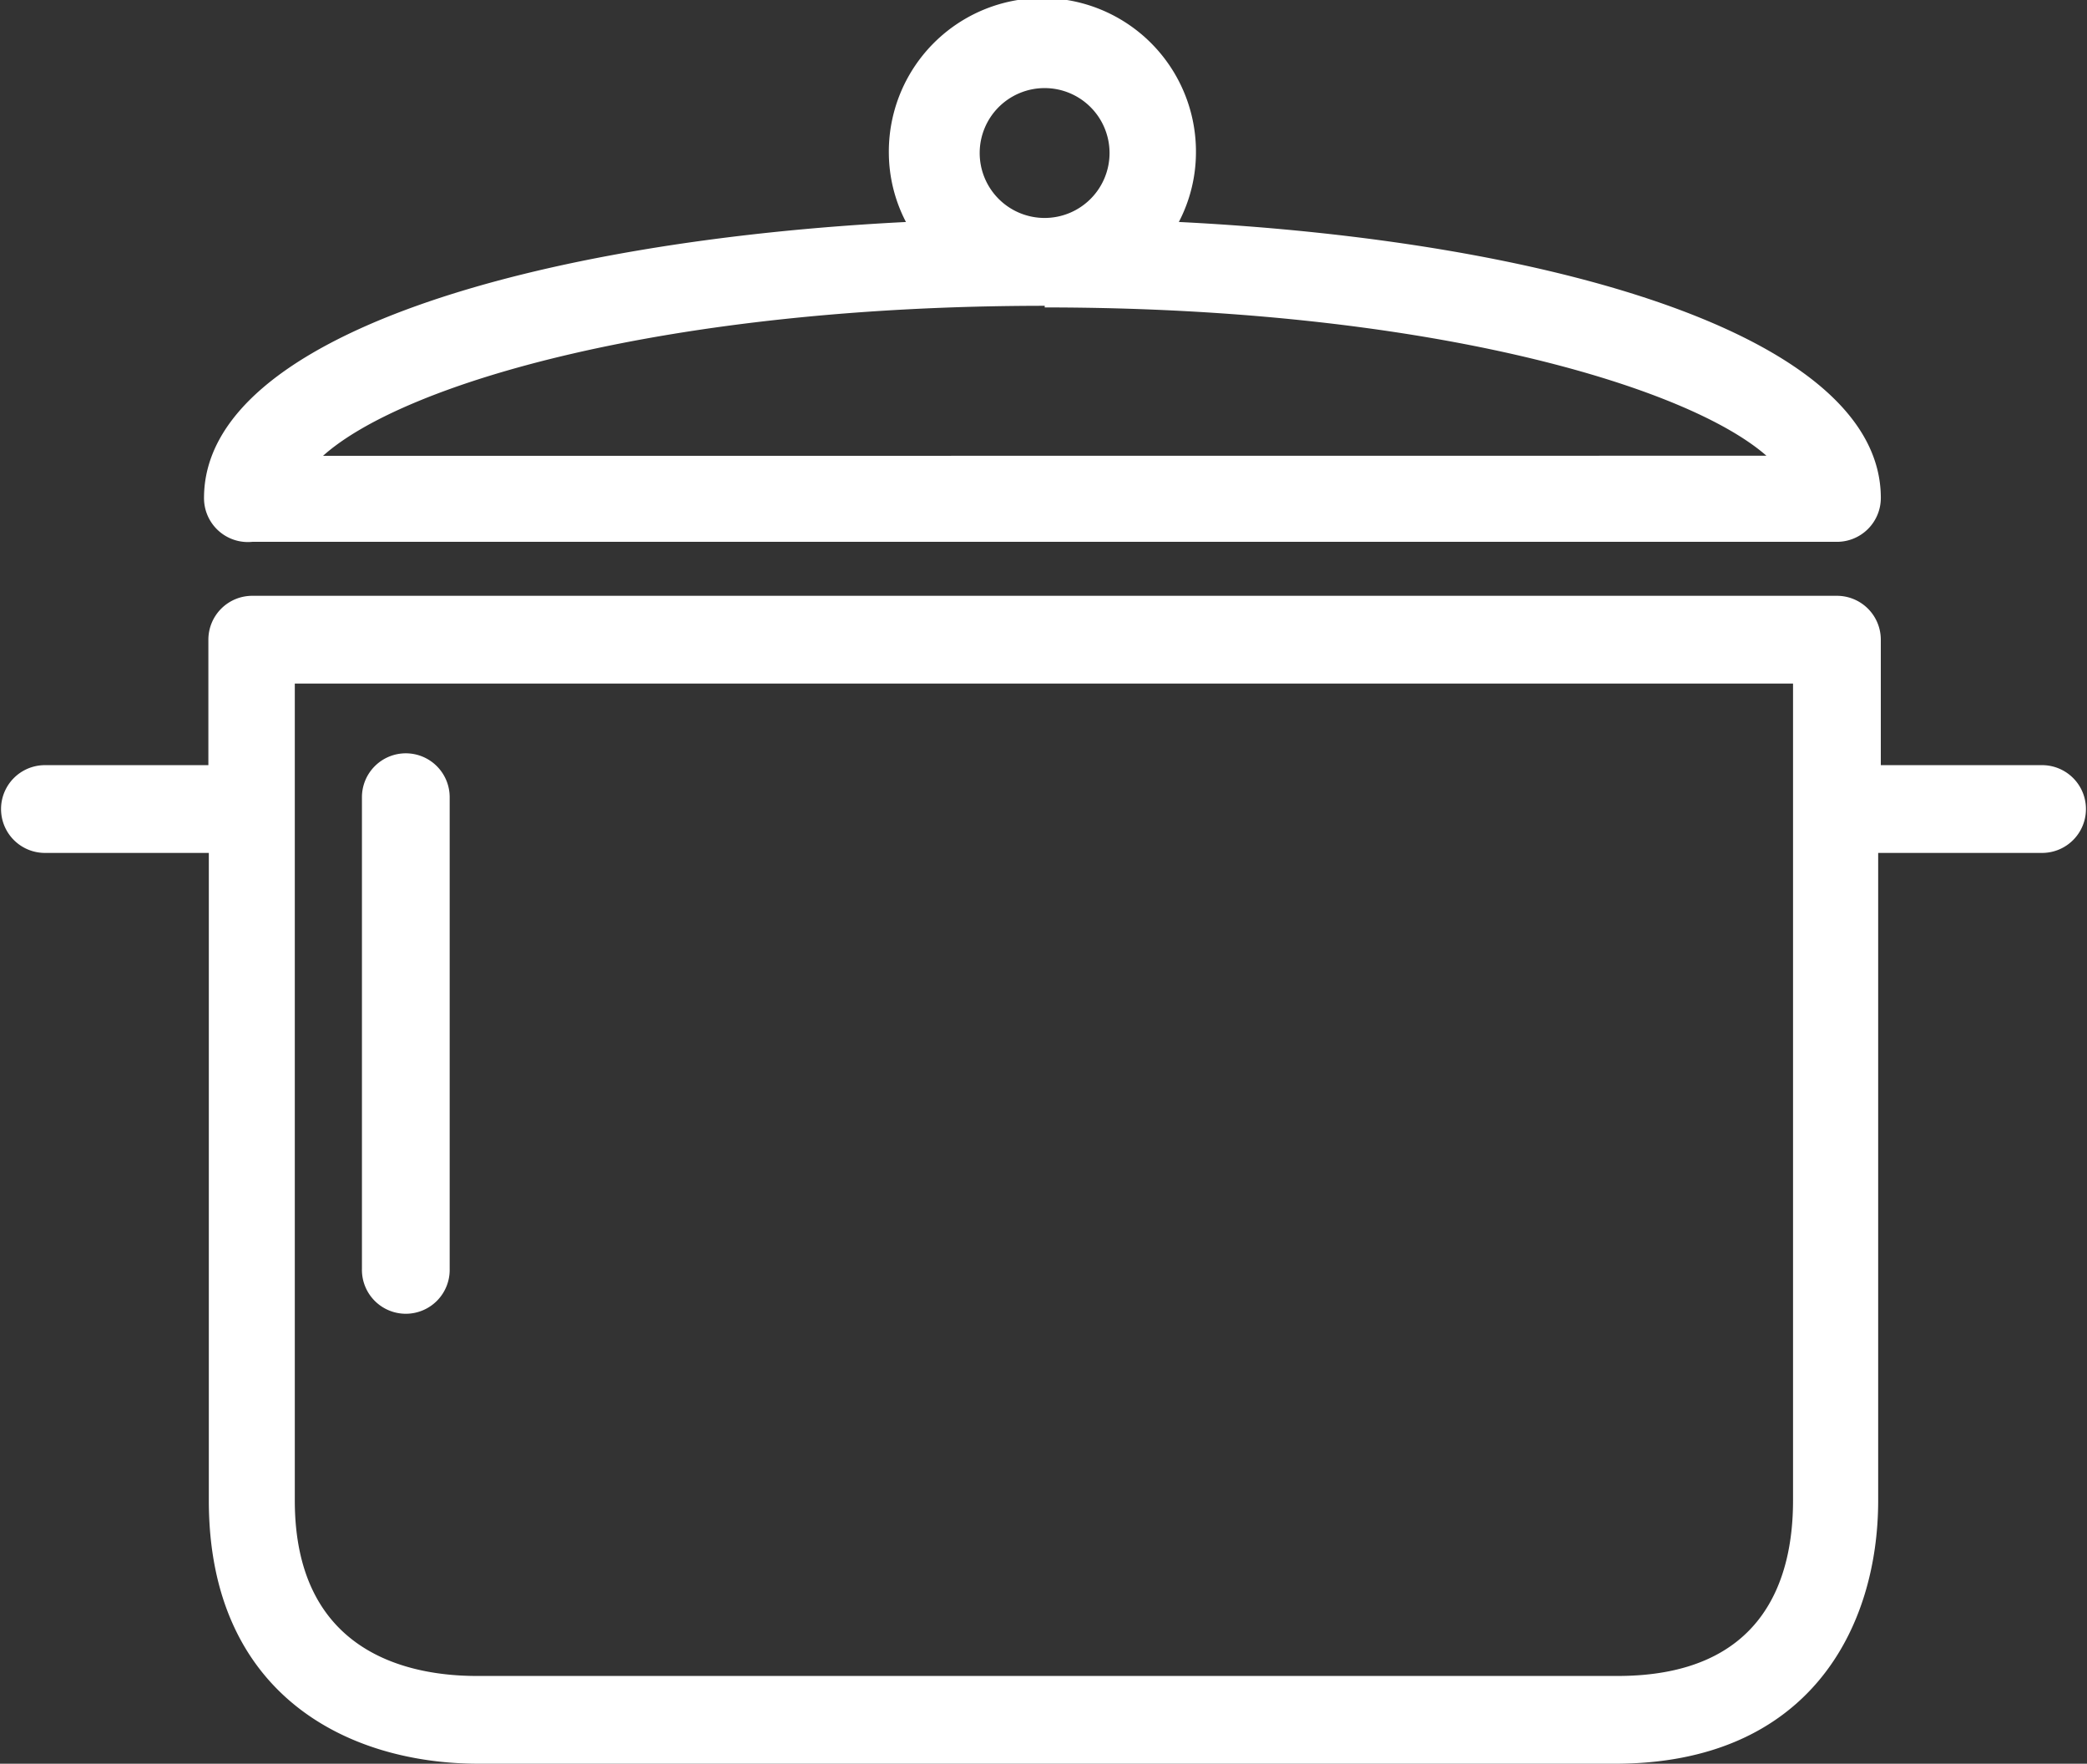
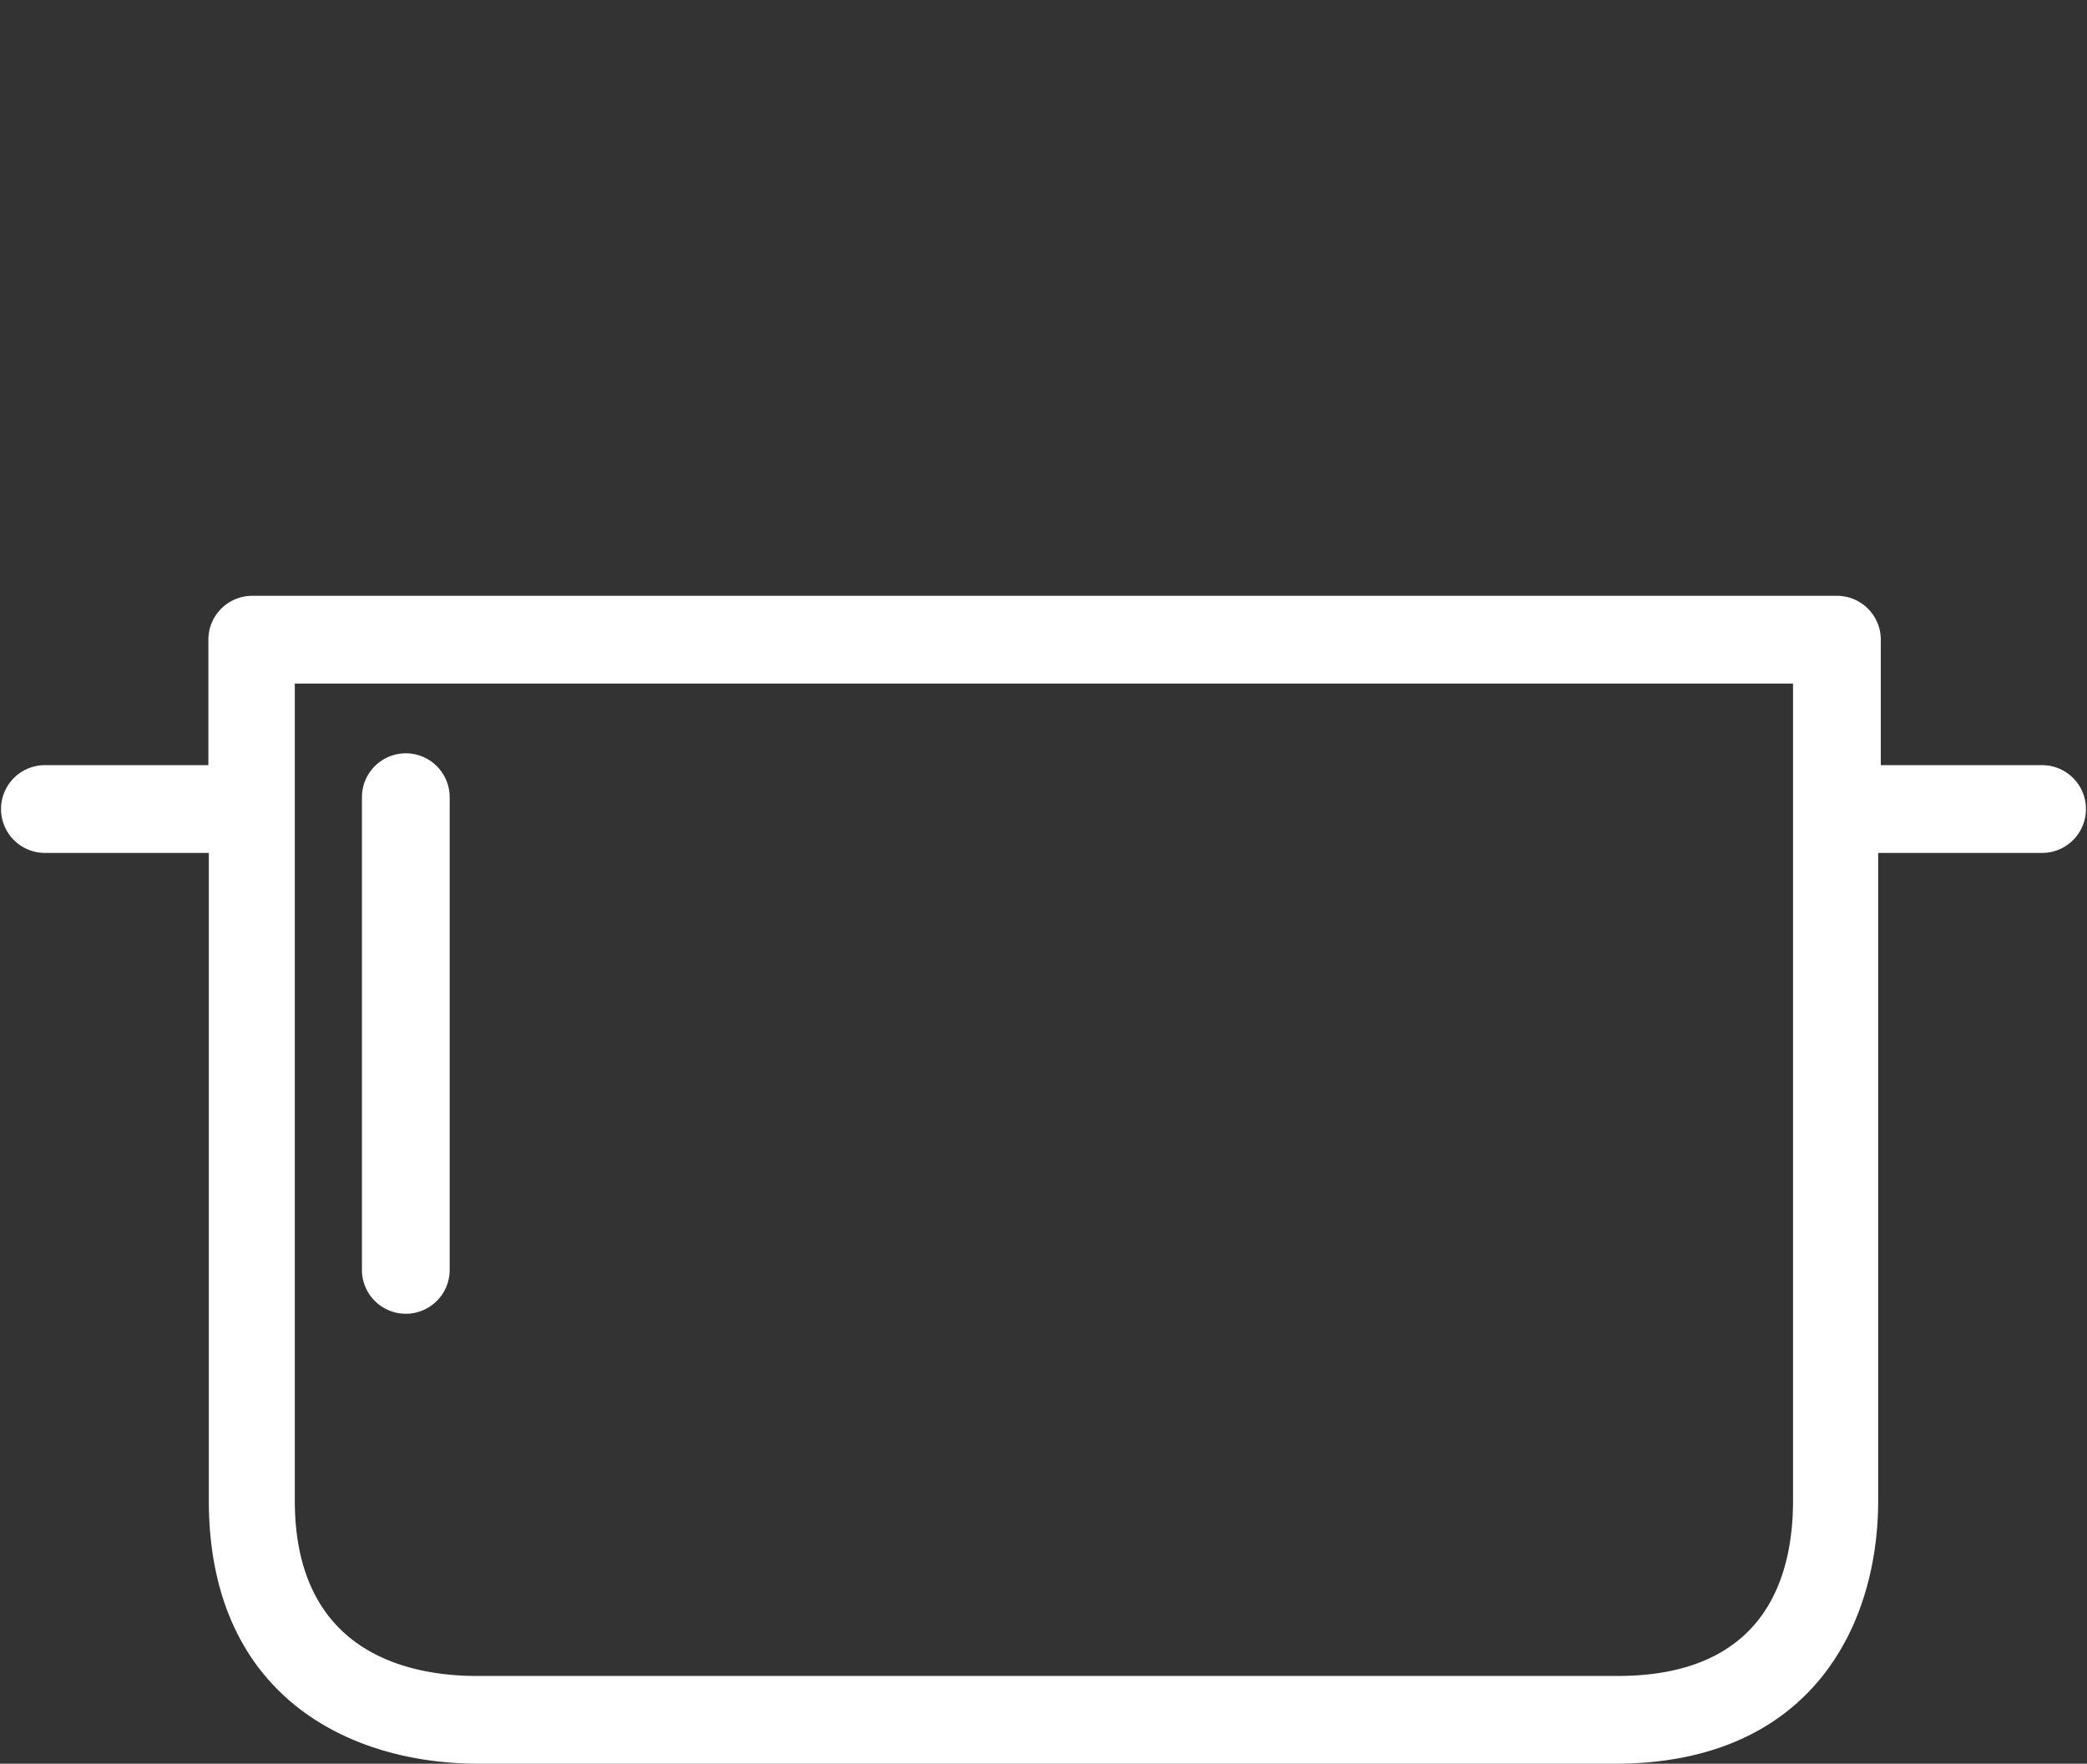
<svg xmlns="http://www.w3.org/2000/svg" id="Group_954" data-name="Group 954" width="84.18" height="71.138" viewBox="0 0 84.18 71.138">
  <rect x="0" y="0" width="84.18" height="71.138" fill="#333333" stroke="none" />
  <defs>
    <clipPath id="clip-path">
      <rect id="Rectangle_1410" data-name="Rectangle 1410" width="84.18" height="71.138" fill="none" />
    </clipPath>
  </defs>
  <g id="Group_954-2" data-name="Group 954" clip-path="url(#clip-path)">
-     <path id="Path_1089" data-name="Path 1089" d="M76.52,8.954a6.087,6.087,0,0,0,.69-2.761,6.194,6.194,0,1,0-12.387,0,6.087,6.087,0,0,0,.69,2.761C50.72,9.7,37.2,13.484,37.2,20.085a1.77,1.77,0,0,0,1.761,1.778,1.8,1.8,0,0,0,.186-.009h63.918a1.77,1.77,0,0,0,1.77-1.77c0-6.6-13.467-10.388-28.314-11.131m-5.415-5.4a2.619,2.619,0,1,1-2.619,2.619,2.619,2.619,0,0,1,2.619-2.619M42,18.386c3.274-2.938,13.927-6.052,29.11-6.052V12.4c15.183,0,25.836,3.114,29.11,5.981Z" transform="translate(-28.971)" fill="#fff" />
    <path id="Path_1090" data-name="Path 1090" d="M67.77,137.36A1.77,1.77,0,0,0,66,139.13v19.023a1.77,1.77,0,1,0,3.539,0V139.13a1.77,1.77,0,0,0-1.77-1.77" transform="translate(-51.401 -106.976)" fill="#fff" />
    <path id="Path_1091" data-name="Path 1091" d="M82.41,115.471H75.863V110.41a1.77,1.77,0,0,0-1.77-1.77H10.175a1.77,1.77,0,0,0-1.77,1.77v5.061H1.77a1.77,1.77,0,0,0,0,3.539H8.423v26.119c0,7.839,5.61,10.618,10.883,10.618H65.139c7.839,0,10.618-5.486,10.618-10.618V119.01H82.41a1.77,1.77,0,0,0,0-3.539M72.323,145.129c0,3.238-1.239,7.078-7.078,7.078H19.235c-2.743,0-7.344-.92-7.344-7.078v-32.95H72.323Z" transform="translate(0 -84.609)" fill="#fff" />
  </g>
</svg>